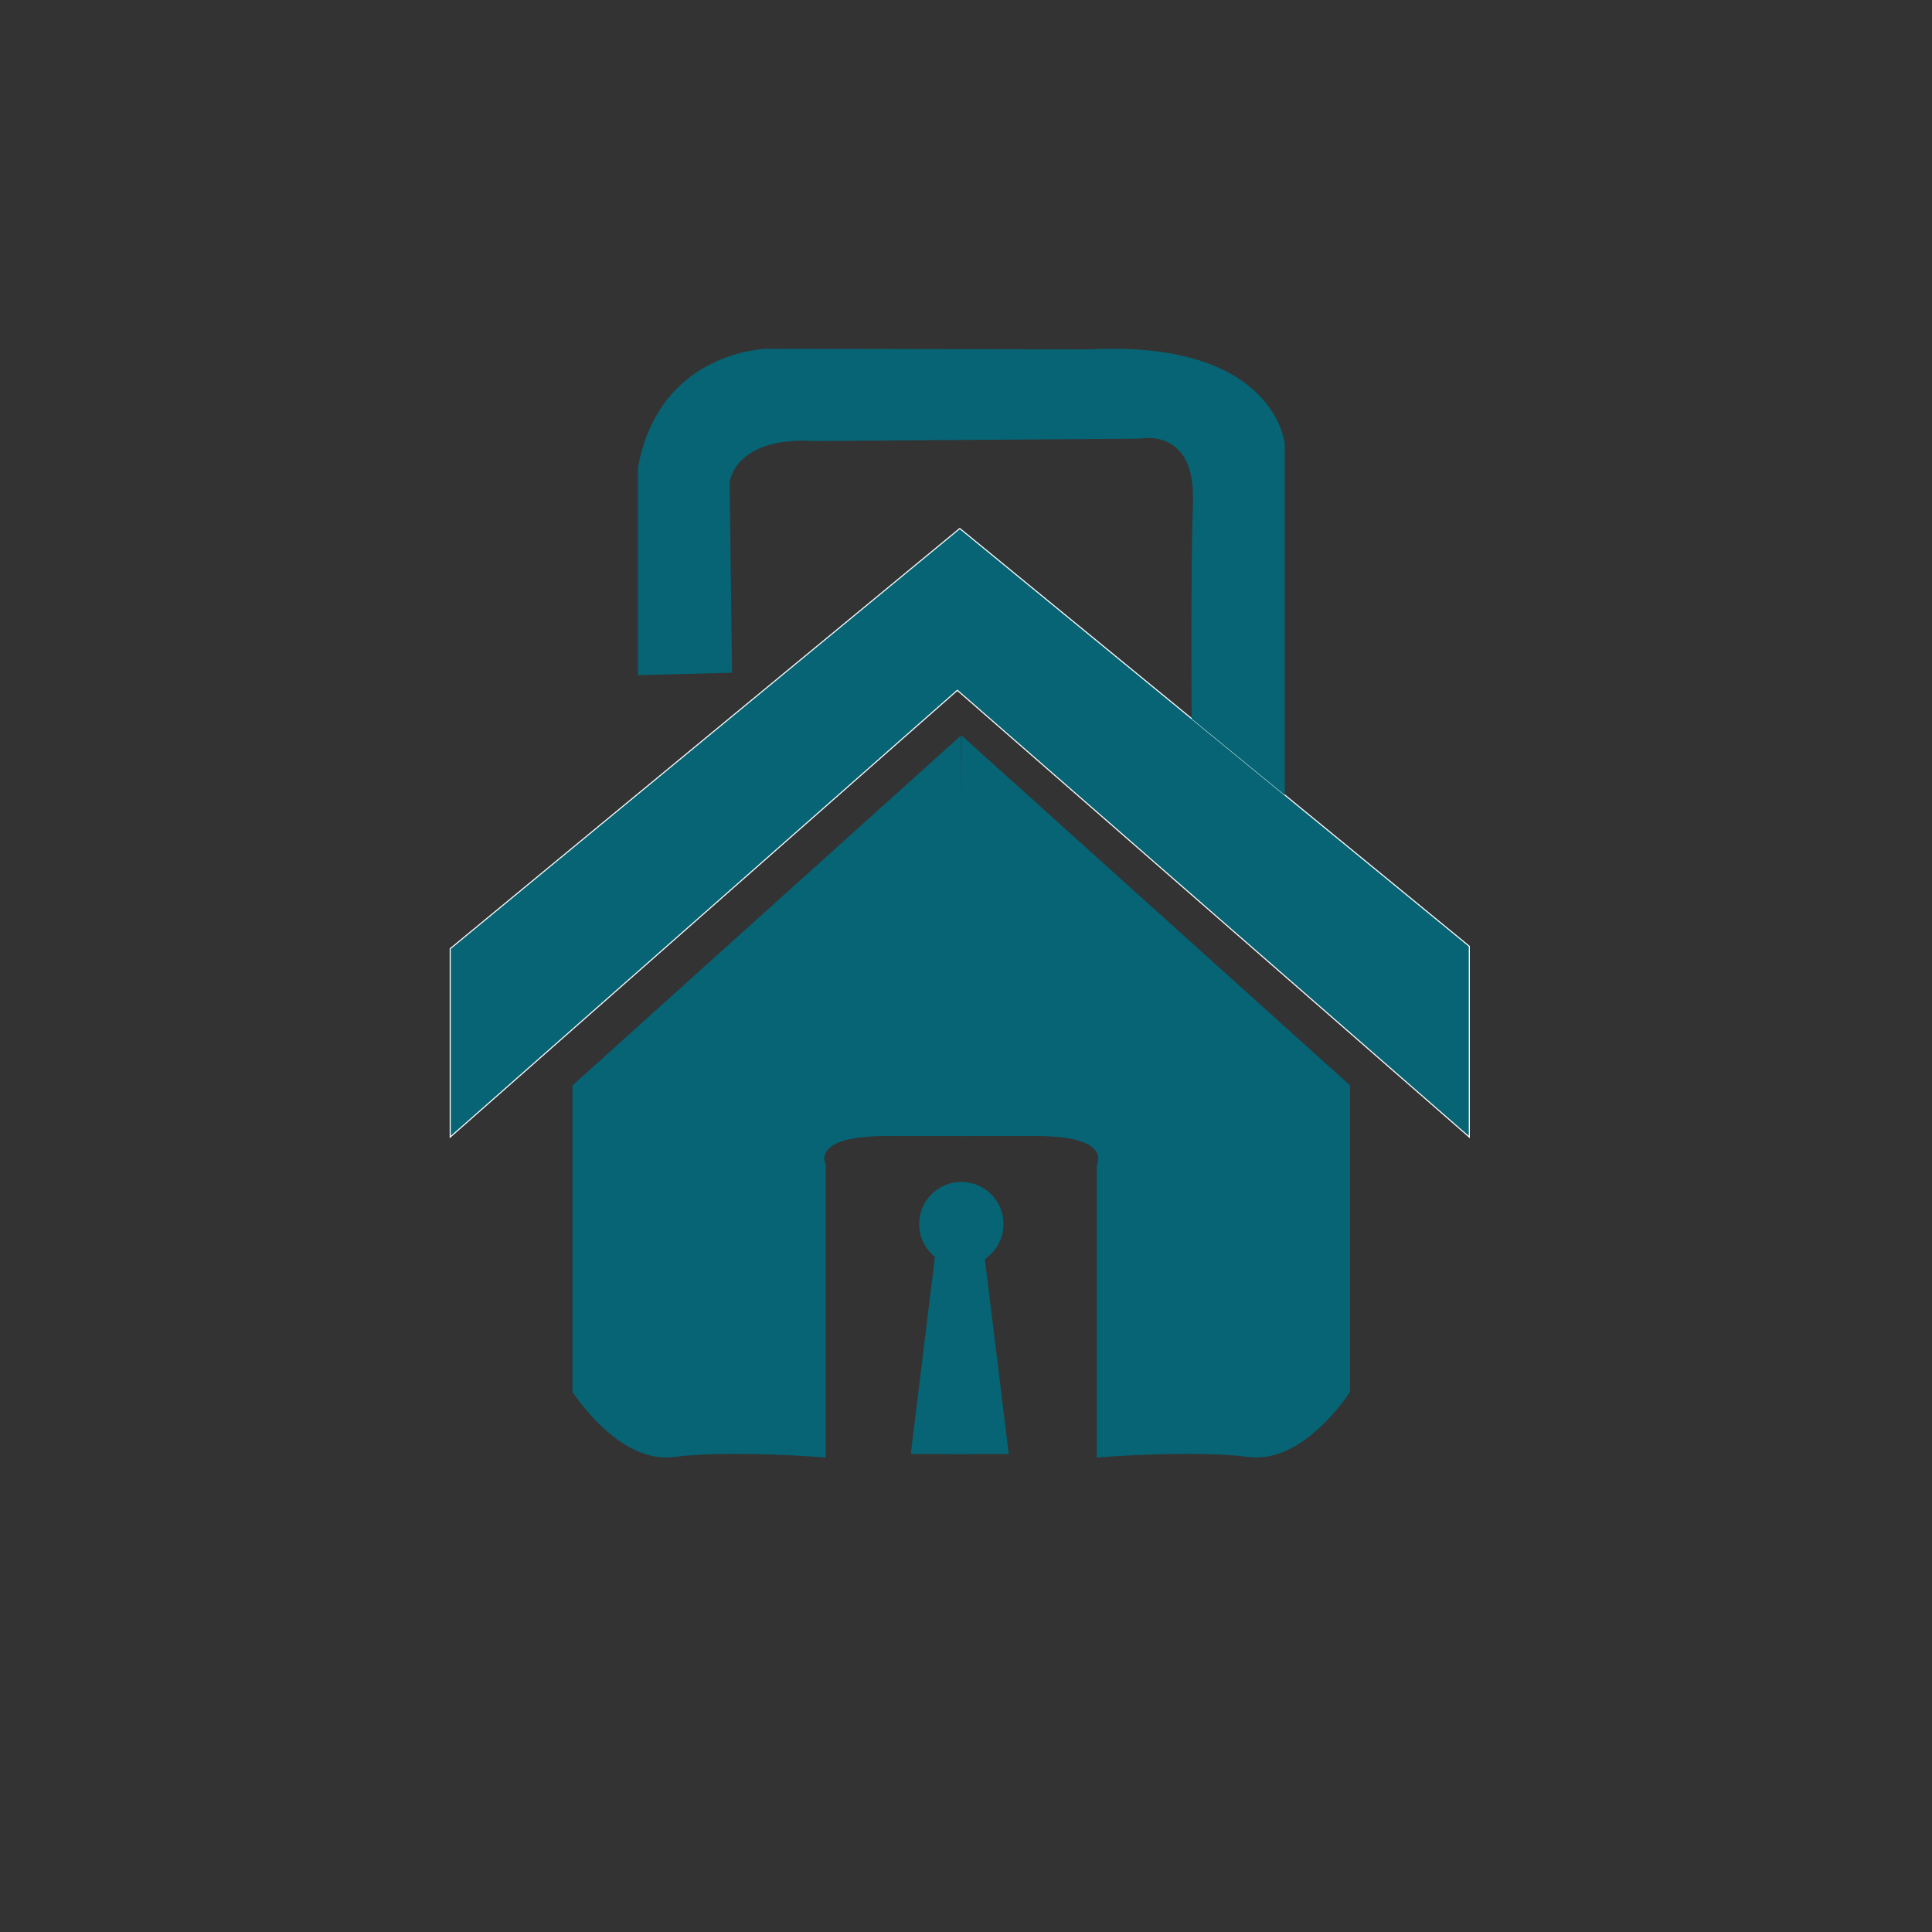
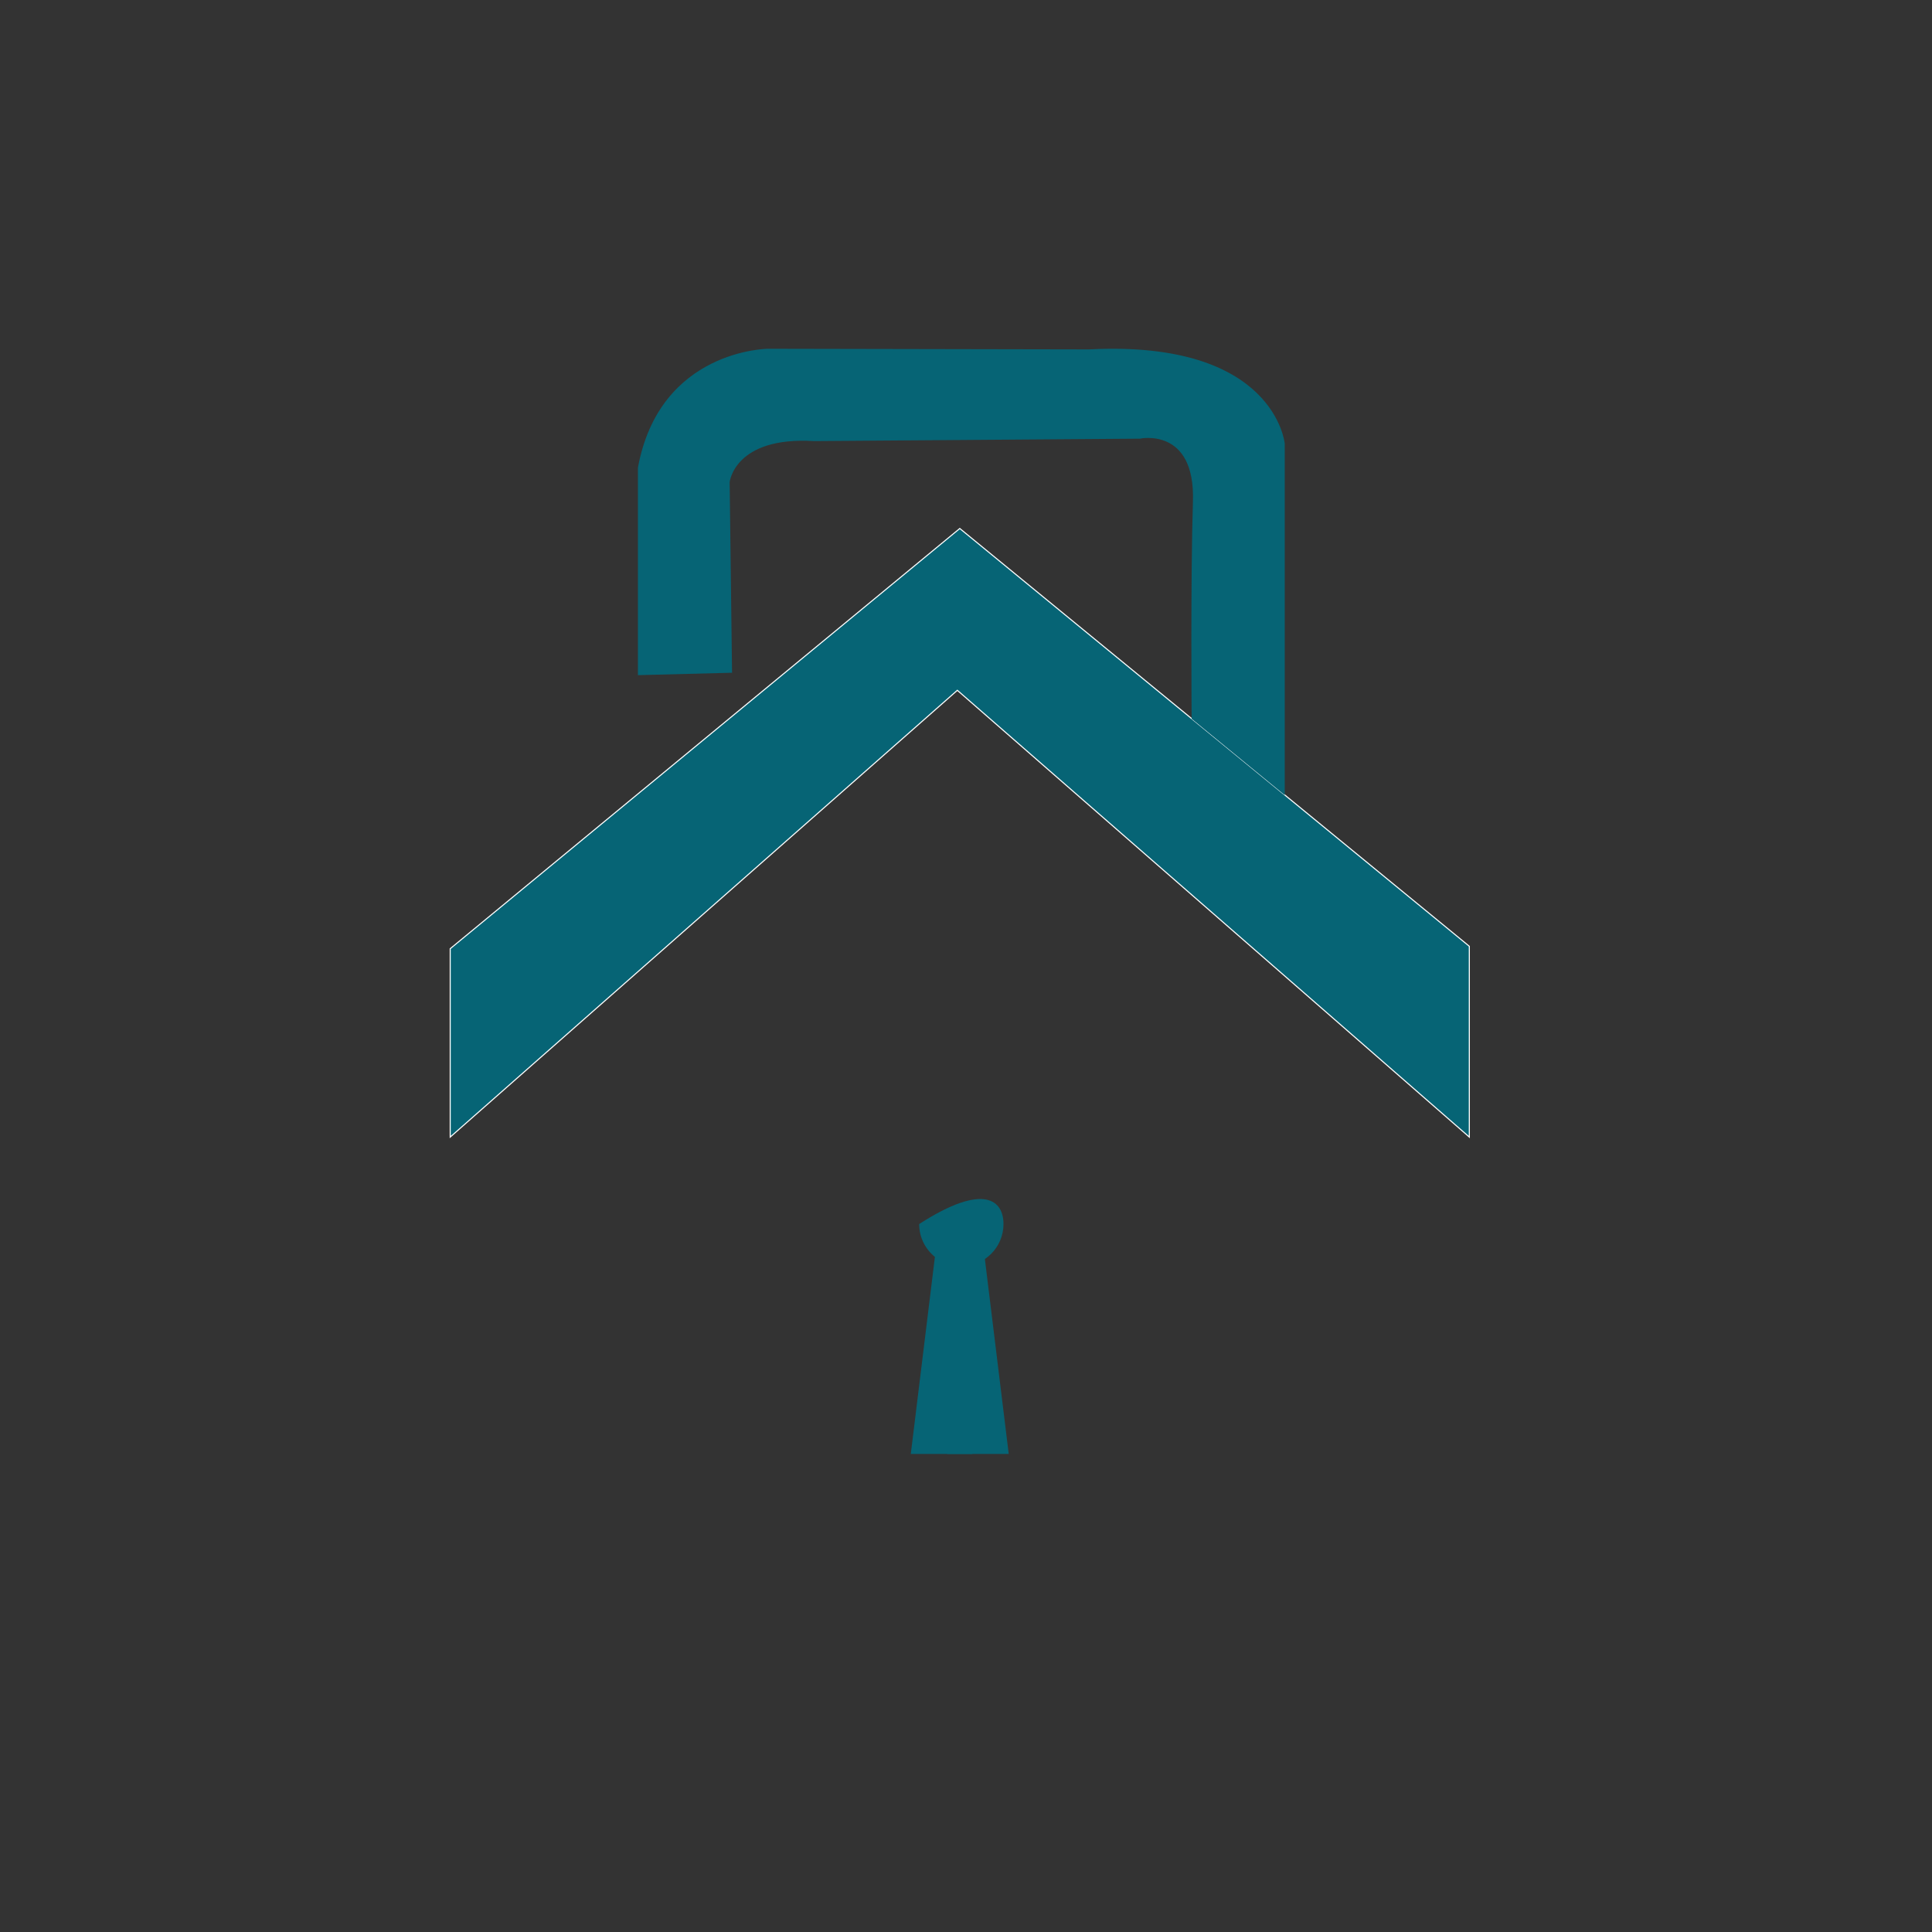
<svg xmlns="http://www.w3.org/2000/svg" width="800" zoomAndPan="magnify" viewBox="0 0 600 600" height="800" preserveAspectRatio="xMidYMid meet" version="1.0">
  <rect x="0" y="0" width="600" height="600" fill="#333333" stroke="none" />
  <path stroke-linecap="butt" transform="matrix(0.33, 0, 0, 0.33, -40.095, -29.727)" fill-opacity="1" fill="#066475" fill-rule="nonzero" stroke-linejoin="miter" d="M 545.18 982.901 L 545.18 1160.168 L 1022.448 739.718 L 1504.266 1160.168 L 1504.266 980.627 L 1024.735 587.436 Z M 545.18 982.901 " stroke="#ffffff" stroke-width="1" stroke-opacity="1" stroke-miterlimit="10" />
-   <path fill="#066475" d="M 298.441 228.414 L 177.793 337.074 L 177.793 432.246 C 177.793 432.246 192.031 454.727 209.266 452.477 C 226.5 450.23 256.477 452.637 256.477 452.637 L 256.477 361.805 C 256.477 361.805 251.23 352.812 275.211 352.812 C 299.191 352.812 299.191 352.812 299.191 352.812 Z M 298.441 228.414 " fill-opacity="1" fill-rule="nonzero" />
-   <path fill="#066475" d="M 298.621 228.414 L 419.27 337.074 L 419.27 432.246 C 419.27 432.246 405.031 454.727 387.797 452.477 C 370.562 450.23 340.59 452.637 340.59 452.637 L 340.59 361.805 C 340.59 361.805 345.836 352.812 321.855 352.812 C 297.871 352.812 297.871 352.812 297.871 352.812 Z M 298.621 228.414 " fill-opacity="1" fill-rule="nonzero" />
  <path fill="#066475" d="M 398.984 246.941 L 398.984 137.738 C 398.984 137.738 395.953 105.516 338.25 108.512 L 238.492 108.316 C 238.492 108.316 204.859 108.512 198.117 145.23 L 198.117 209.676 L 227.344 208.926 L 226.598 149.727 C 226.598 149.727 228.098 135.488 252.824 136.984 L 353.992 136.234 C 353.992 136.234 371.227 132.492 370.477 155.719 C 369.73 178.949 370.074 223.23 370.074 223.23 " fill-opacity="1" fill-rule="nonzero" />
-   <path fill="#066475" d="M 311.641 380.141 C 311.641 387.371 305.781 393.23 298.551 393.23 C 295.461 393.23 292.621 392.16 290.379 390.367 C 287.379 387.969 285.457 384.277 285.457 380.141 C 285.457 372.91 291.32 367.051 298.547 367.051 C 305.777 367.051 311.641 372.91 311.641 380.141 Z M 311.641 380.141 " fill-opacity="1" fill-rule="nonzero" />
+   <path fill="#066475" d="M 311.641 380.141 C 311.641 387.371 305.781 393.23 298.551 393.23 C 295.461 393.23 292.621 392.16 290.379 390.367 C 287.379 387.969 285.457 384.277 285.457 380.141 C 305.777 367.051 311.641 372.91 311.641 380.141 Z M 311.641 380.141 " fill-opacity="1" fill-rule="nonzero" />
  <path fill="#066475" d="M 313.27 451.543 L 305.652 389.273 L 292.992 392.141 L 294.18 451.543 " fill-opacity="1" fill-rule="nonzero" />
  <path fill="#066475" d="M 282.855 451.543 L 290.473 389.273 L 303.133 392.141 L 301.945 451.543 " fill-opacity="1" fill-rule="nonzero" />
</svg>